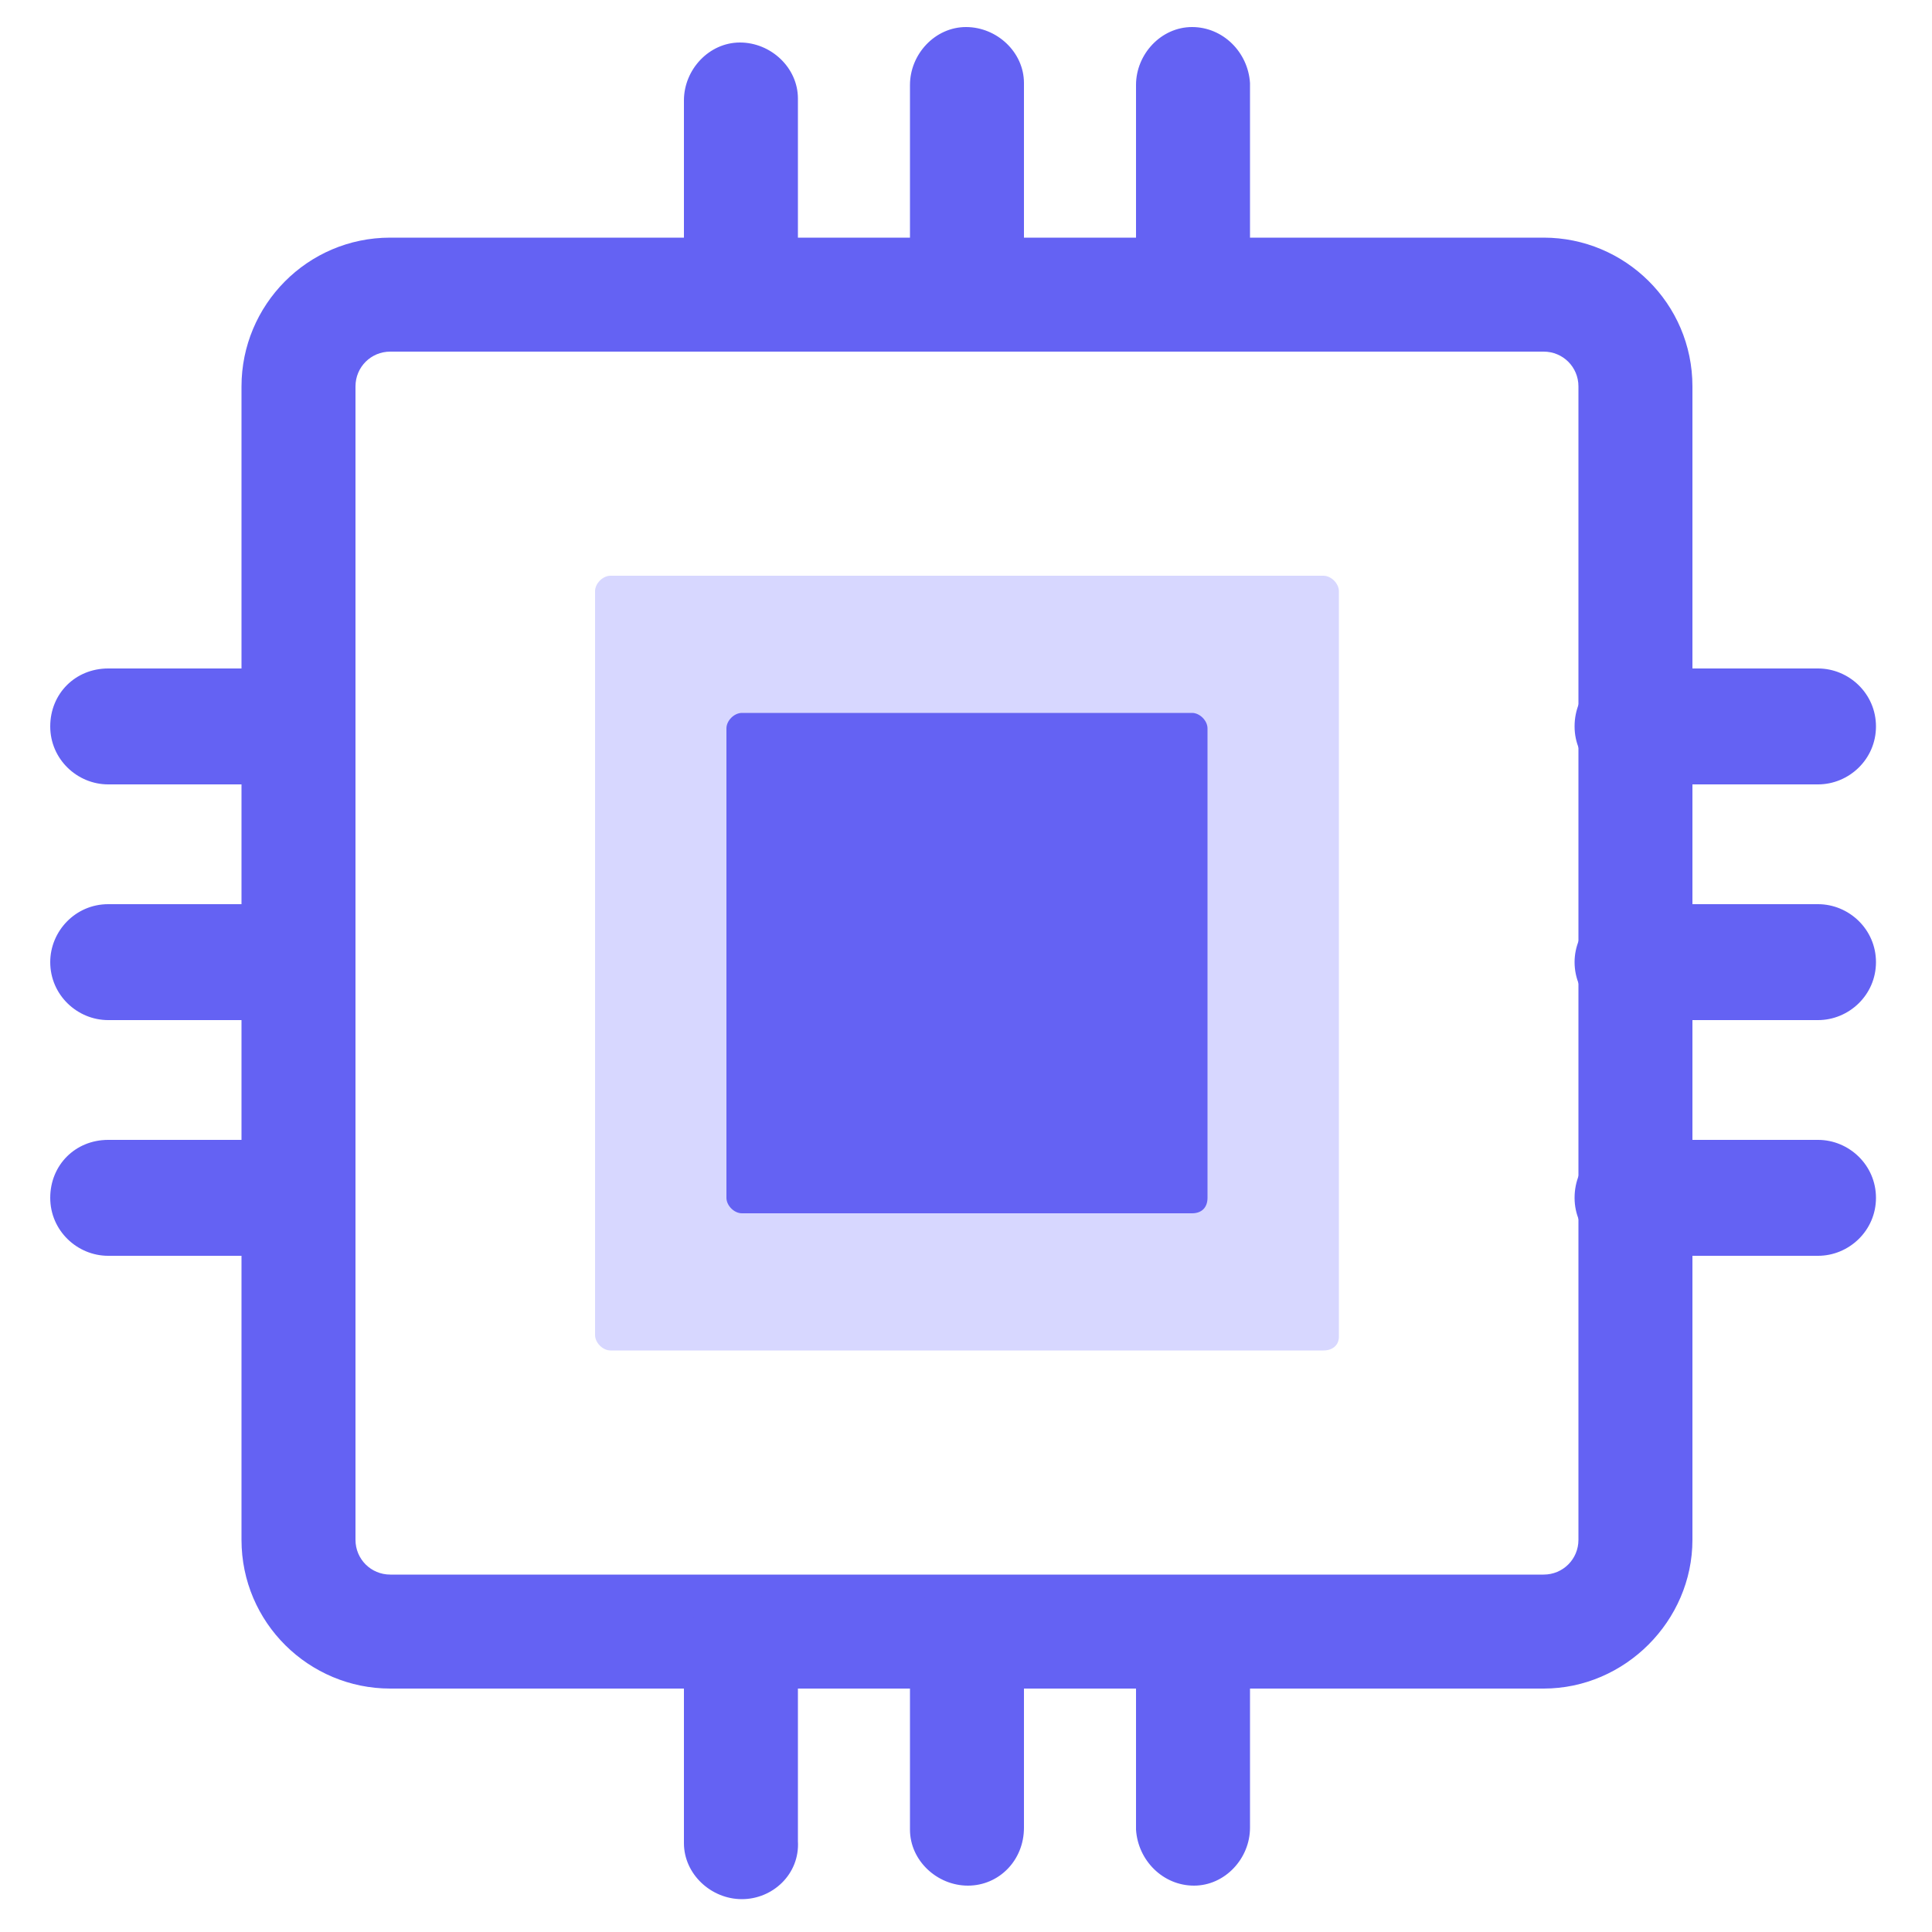
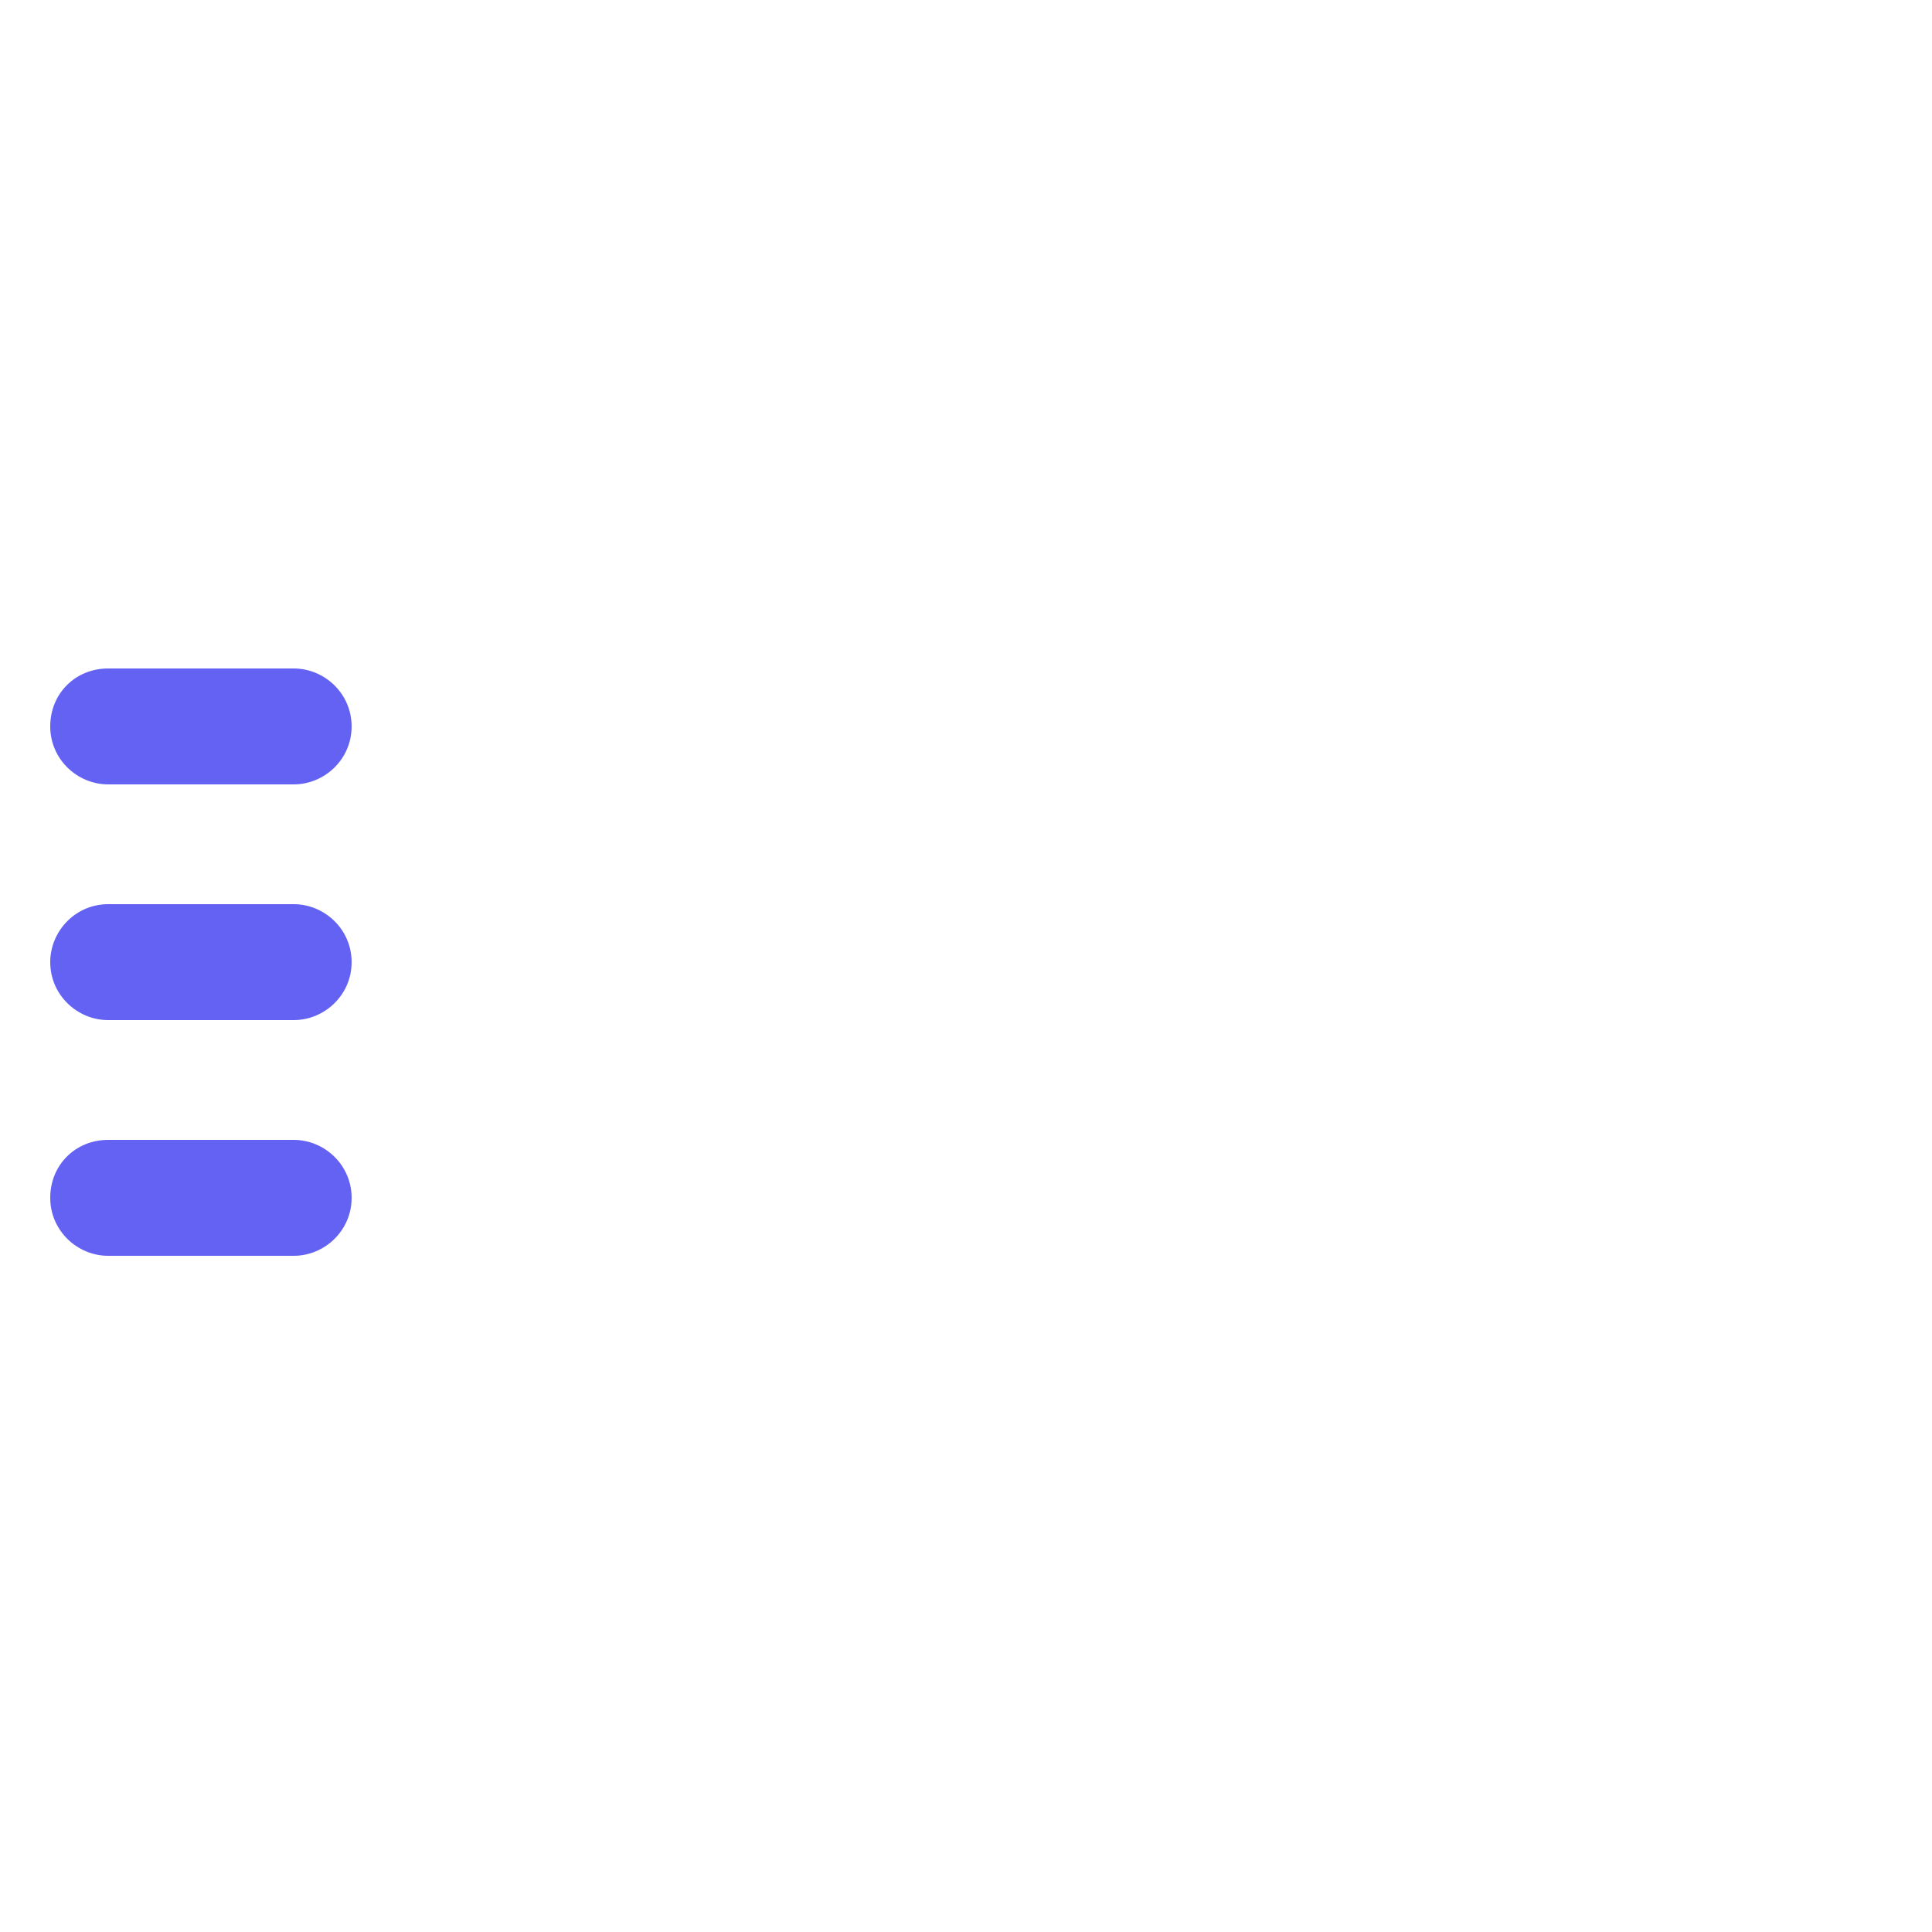
<svg xmlns="http://www.w3.org/2000/svg" class="icon" viewBox="0 0 1024 1024" width="200" height="200">
-   <path d="M818.176 894.976H206.848c-43.008 0-78.848-34.816-78.848-78.848V204.8c0-43.008 34.816-78.848 78.848-78.848h611.328c43.008 0 78.848 34.816 78.848 78.848v611.328c0 43.008-35.84 78.848-78.848 78.848zM206.848 186.368c-10.24 0-18.432 8.192-18.432 18.432v611.328c0 10.24 8.192 18.432 18.432 18.432h611.328c10.24 0 18.432-8.192 18.432-18.432V204.8c0-10.24-8.192-18.432-18.432-18.432H206.848z" fill="#6462F3" />
-   <path d="M701.44 715.776H323.584c-4.096 0-8.192-4.096-8.192-8.192V313.344c0-4.096 4.096-8.192 8.192-8.192h377.856c4.096 0 8.192 4.096 8.192 8.192v395.264c0 4.096-3.072 7.168-8.192 7.168z" fill="#D7D7FF" />
-   <path d="M631.808 643.072H393.216c-4.096 0-8.192-4.096-8.192-8.192V386.048c0-4.096 4.096-8.192 8.192-8.192h238.592c4.096 0 8.192 4.096 8.192 8.192V634.88c0 5.12-3.072 8.192-8.192 8.192zM963.584 415.744h-98.304c-16.384 0-30.72-13.312-30.72-30.72s13.312-30.72 30.72-30.72h98.304c16.384 0 30.72 13.312 30.72 30.72s-14.336 30.72-30.72 30.72zM963.584 540.672h-98.304c-16.384 0-30.72-13.312-30.72-30.72 0-16.384 13.312-30.72 30.72-30.72h98.304c16.384 0 30.72 13.312 30.72 30.72s-14.336 30.72-30.72 30.72zM963.584 665.6h-98.304c-16.384 0-30.72-13.312-30.72-30.72s13.312-30.72 30.72-30.72h98.304c16.384 0 30.72 13.312 30.72 30.72s-14.336 30.72-30.72 30.72zM632.832 999.424c-16.384 0-29.696-13.312-30.72-29.696v-102.4c0-16.384 13.312-30.72 29.696-30.72 16.384 0 29.696 13.312 30.72 29.696v102.4c0 16.384-13.312 30.72-29.696 30.72zM513.024 999.424c-16.384 0-30.72-13.312-30.72-29.696v-102.4c0-16.384 13.312-30.72 29.696-30.72 16.384 0 30.72 13.312 30.72 29.696v102.4c0 17.408-13.312 30.72-29.696 30.72zM393.216 1006.592c-16.384 0-30.72-13.312-30.72-29.696v-102.4c0-16.384 13.312-30.72 29.696-30.72 16.384 0 30.72 13.312 30.72 29.696v102.4c1.024 17.408-13.312 30.72-29.696 30.72z" fill="#6462F3" />
-   <path d="M632.832 177.152c-16.384 0-29.696-13.312-30.72-29.696v-102.4c0-16.384 13.312-30.72 29.696-30.72 16.384 0 29.696 13.312 30.72 29.696v102.4c0 17.408-13.312 30.72-29.696 30.72zM513.024 177.152c-16.384 0-30.72-13.312-30.72-29.696v-102.4c0-16.384 13.312-30.72 29.696-30.72 16.384 0 30.72 13.312 30.72 29.696v102.4c0 17.408-13.312 30.72-29.696 30.72zM393.216 185.344c-16.384 0-30.72-13.312-30.72-29.696v-102.4c0-16.384 13.312-30.72 29.696-30.72 16.384 0 30.72 13.312 30.72 29.696v102.4c1.024 16.384-13.312 30.72-29.696 30.72z" fill="#6462F3" />
  <path d="M155.648 415.744H57.344c-16.384 0-30.72-13.312-30.72-30.72s13.312-30.72 30.72-30.72h98.304c16.384 0 30.72 13.312 30.72 30.72s-14.336 30.72-30.72 30.72zM155.648 540.672H57.344c-16.384 0-30.72-13.312-30.72-30.72 0-16.384 13.312-30.72 30.72-30.72h98.304c16.384 0 30.72 13.312 30.72 30.72s-14.336 30.72-30.72 30.72zM155.648 665.6H57.344c-16.384 0-30.72-13.312-30.72-30.72s13.312-30.72 30.72-30.72h98.304c16.384 0 30.72 13.312 30.72 30.72s-14.336 30.72-30.72 30.72z" fill="#6462F3" />
</svg>